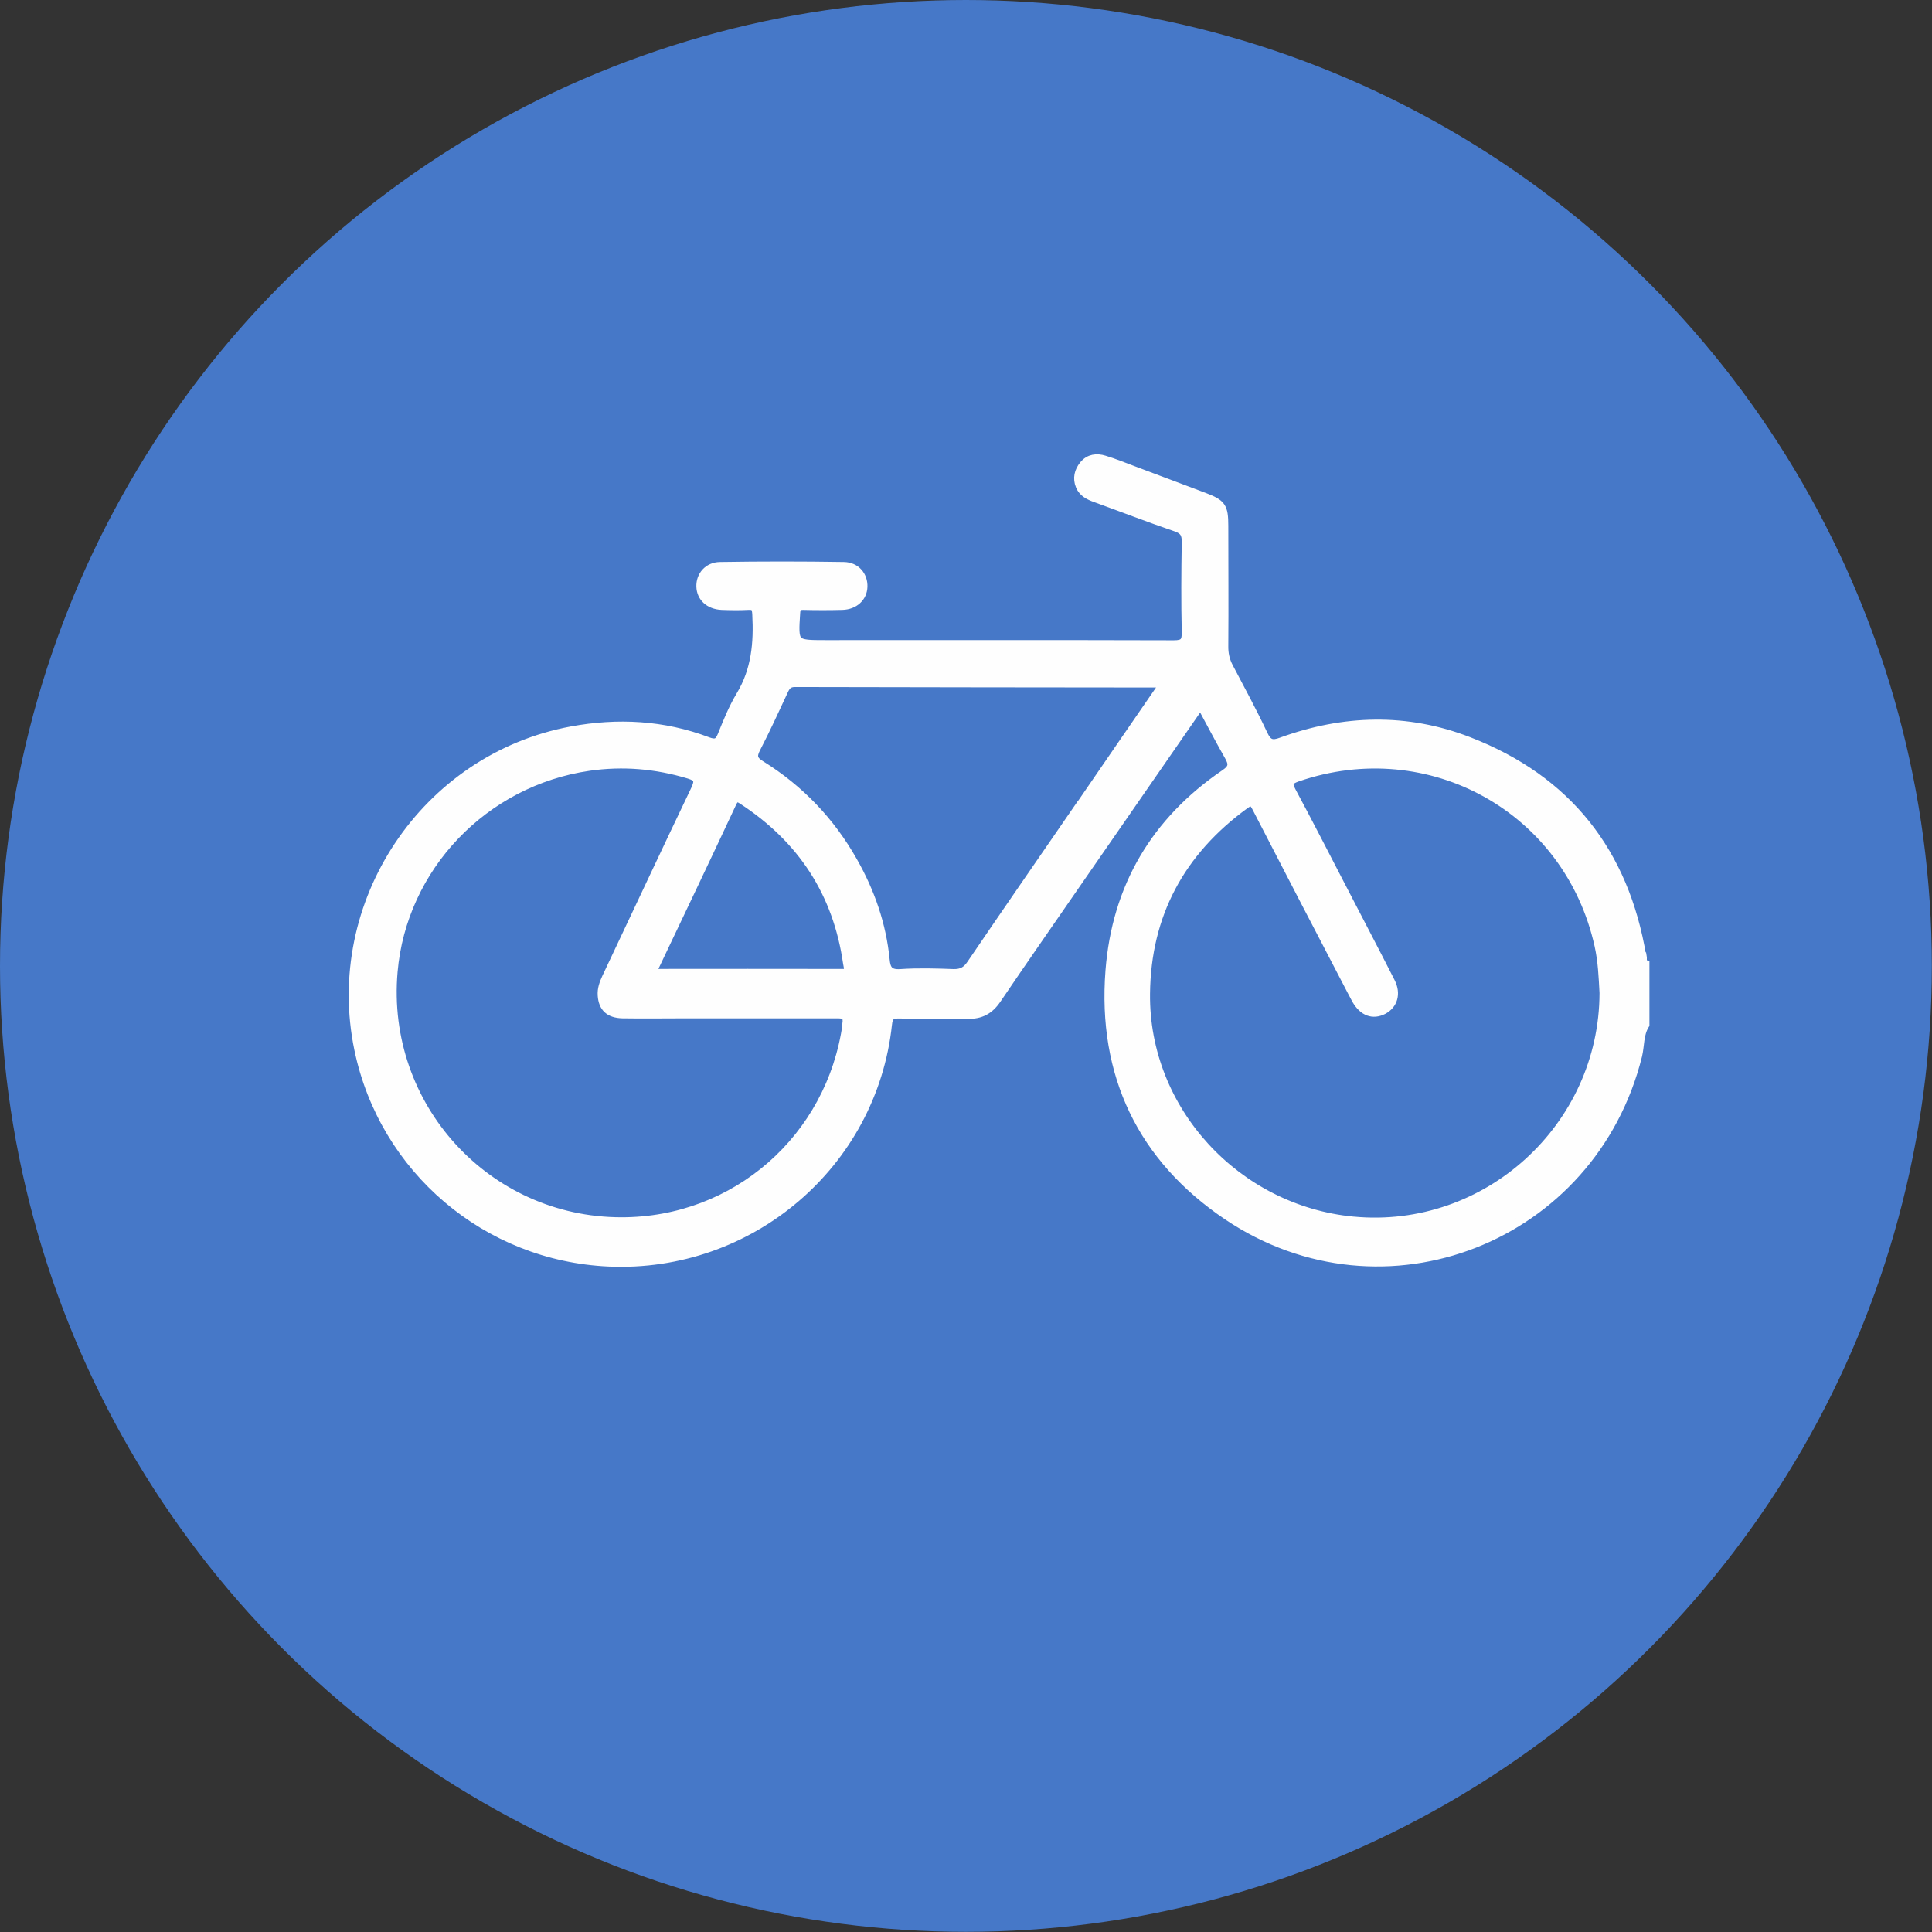
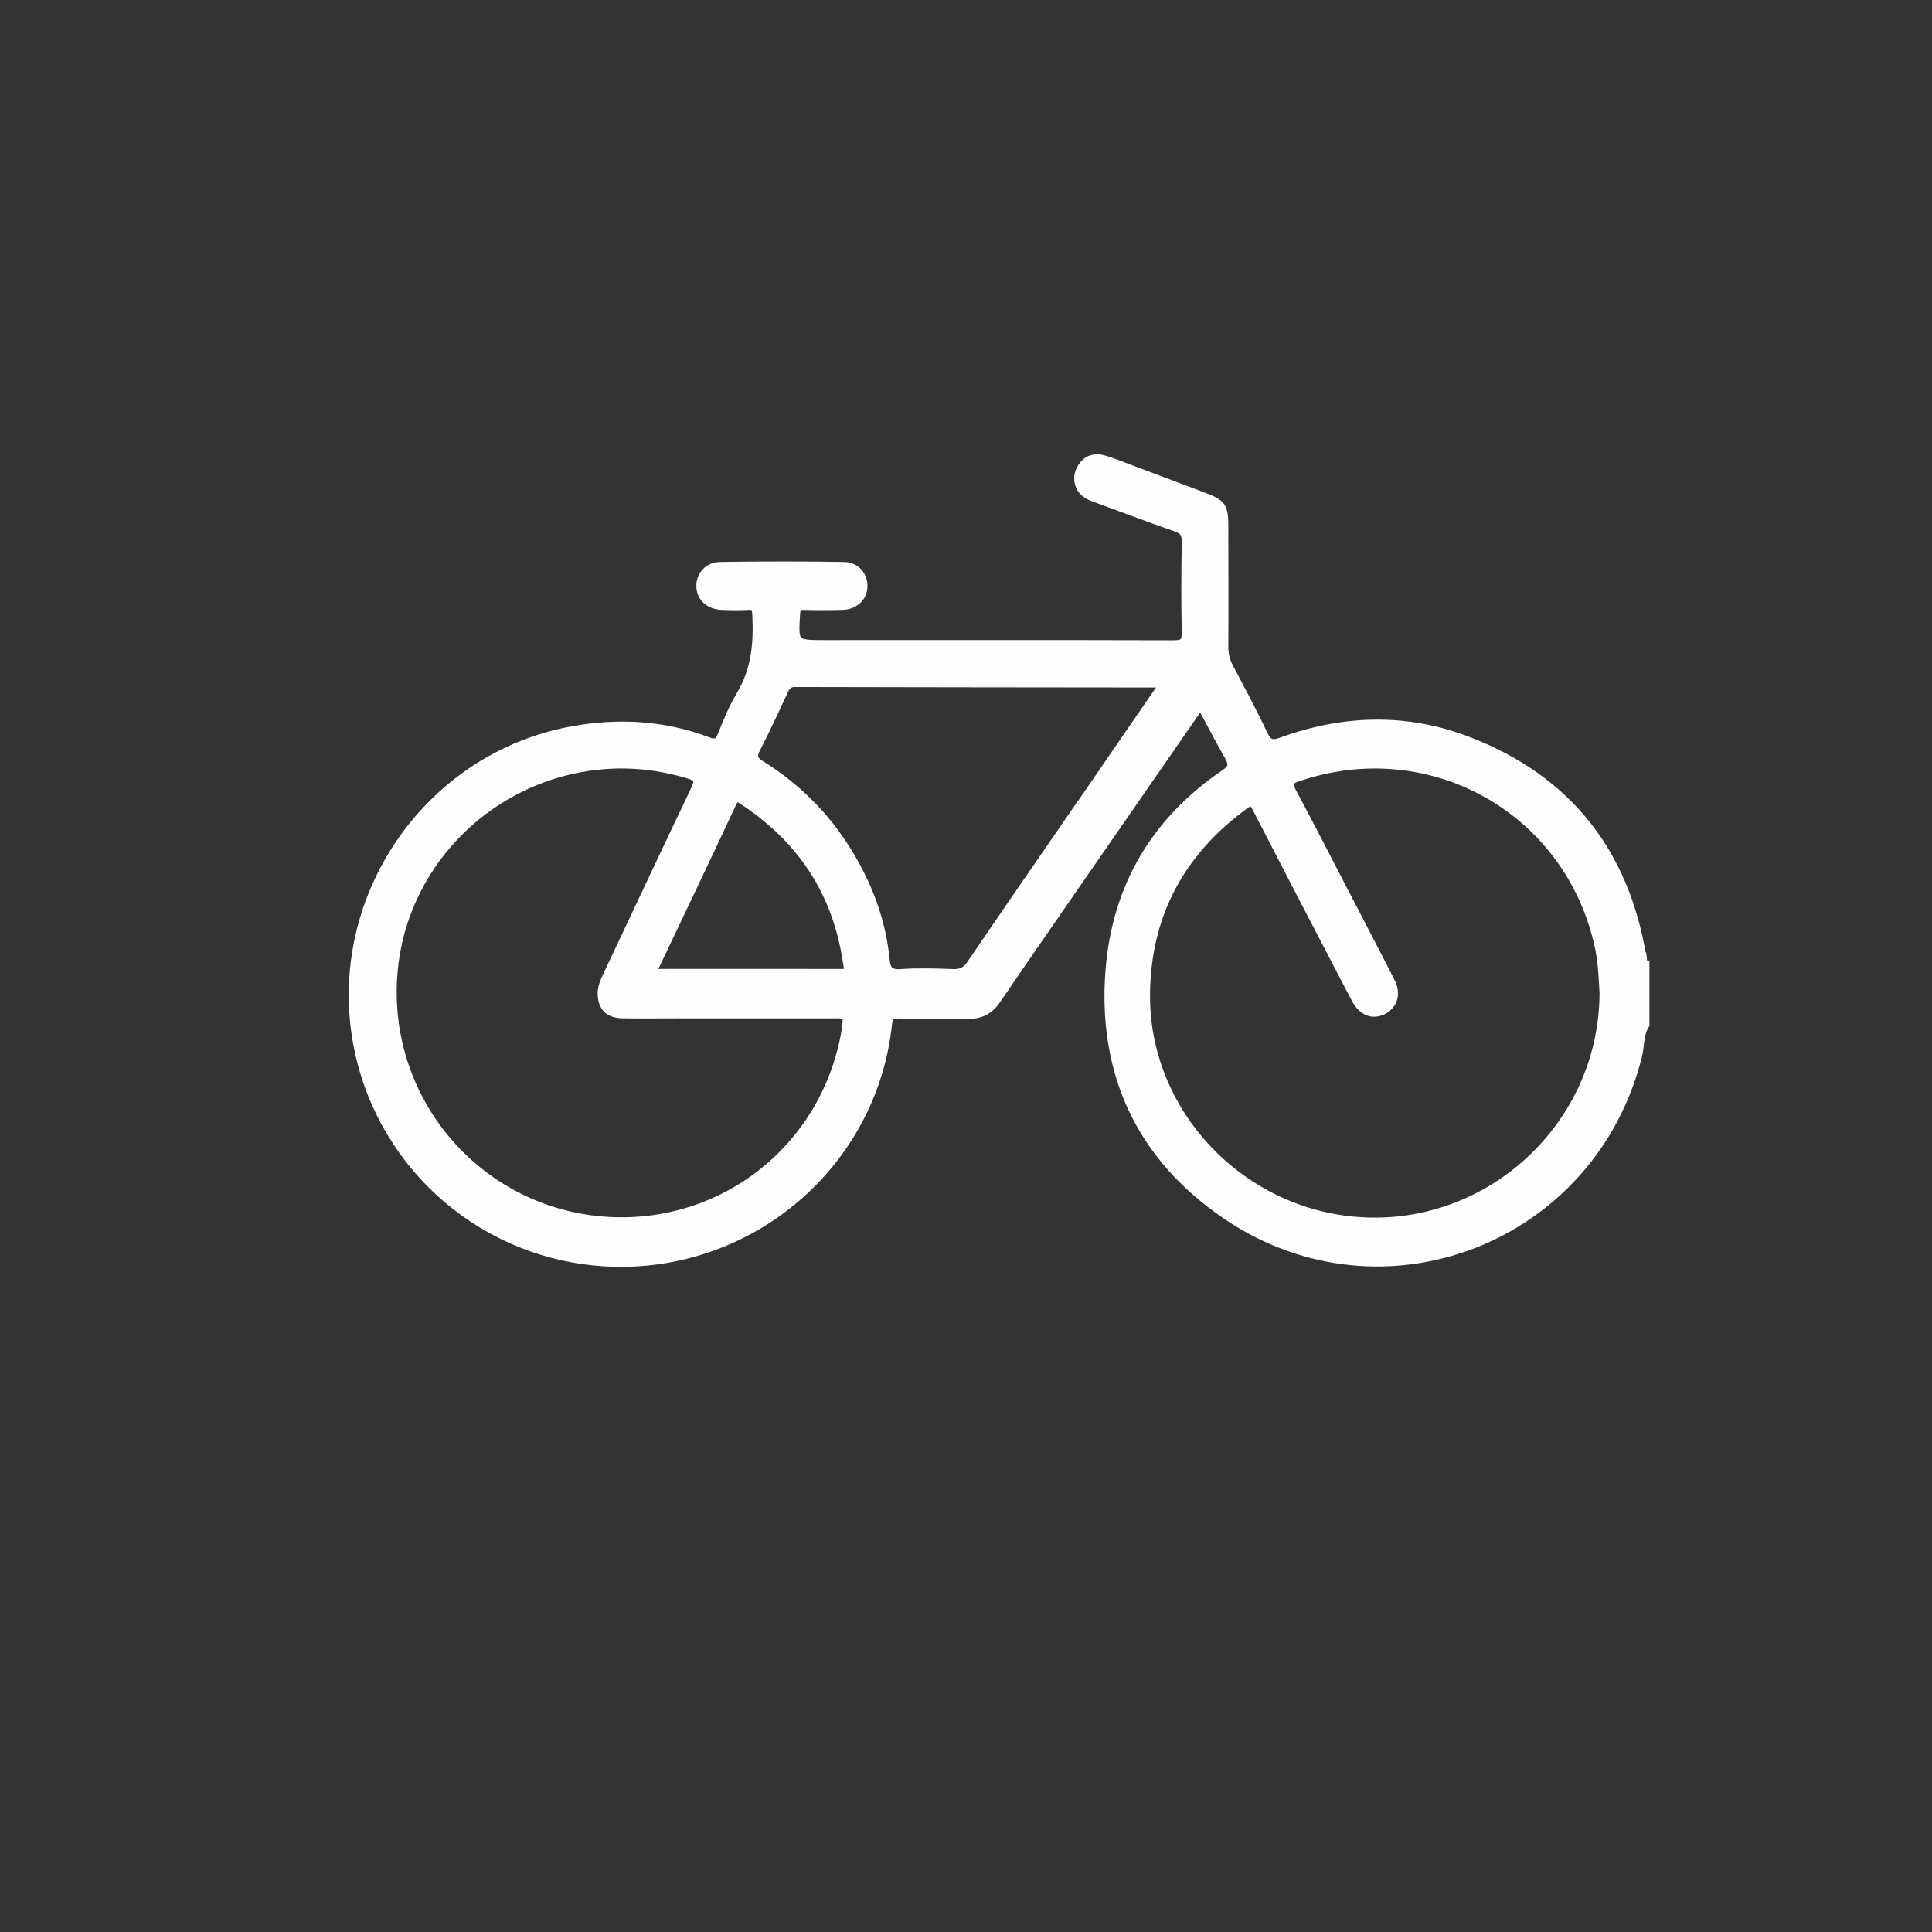
<svg xmlns="http://www.w3.org/2000/svg" id="Capa_2" data-name="Capa 2" viewBox="0 0 115.75 115.75">
  <rect x="0" y="0" width="115.75" height="115.75" fill="#333333" stroke="none" />
  <defs>
    <style>
      .cls-1 {
        fill: #4678C8;
      }

      .cls-2 {
        fill: #fefefe;
        stroke: #fefefe;
        stroke-width: .5px;
      }
    </style>
  </defs>
  <g id="Capa_1-2" data-name="Capa 1">
-     <circle class="cls-1" cx="57.87" cy="57.87" r="57.87" />
    <g>
      <path class="cls-2" d="M98.38,57.3c-1.04-6.25-4.47-10.61-10.39-12.9-3.71-1.44-7.49-1.33-11.22,.03-.56,.21-.81,.12-1.07-.43-.64-1.36-1.36-2.69-2.06-4.02-.22-.41-.31-.83-.3-1.3,.02-2.39,0-4.79,0-7.18,0-1.14-.14-1.33-1.18-1.73-1.41-.53-2.82-1.06-4.23-1.59-.59-.22-1.17-.46-1.77-.64-.45-.14-.91-.09-1.24,.31-.31,.38-.41,.81-.22,1.27,.17,.4,.53,.58,.92,.72,1.6,.58,3.2,1.2,4.81,1.75,.51,.17,.63,.41,.62,.91-.03,1.79-.04,3.58,0,5.37,.01,.58-.13,.74-.73,.74-6.95-.02-13.91-.01-20.86-.01-1.9,0-1.89,0-1.77-1.88,.02-.32,.1-.43,.43-.43,.78,.02,1.56,.02,2.34,0,.74-.02,1.24-.5,1.26-1.14,.02-.66-.43-1.22-1.17-1.23-2.47-.04-4.94-.04-7.41,0-.73,.01-1.19,.57-1.17,1.22,.02,.65,.51,1.11,1.26,1.15,.53,.02,1.06,.03,1.59,0,.42-.03,.48,.14,.5,.52,.09,1.71-.05,3.34-.97,4.86-.45,.75-.78,1.57-1.11,2.39-.18,.46-.4,.51-.83,.35-2.66-1.01-5.4-1.15-8.17-.64-8.79,1.63-14.59,10.34-12.76,19.11,1.5,7.18,7.66,12.42,14.99,12.75,8.48,.38,15.82-5.87,16.72-14.26,.05-.51,.23-.61,.7-.6,1.36,.03,2.72-.02,4.08,.02,.79,.02,1.32-.27,1.76-.92,1.55-2.29,3.14-4.56,4.71-6.84,2.48-3.58,4.95-7.15,7.49-10.82,.58,1.07,1.11,2.09,1.68,3.09,.26,.46,.27,.71-.23,1.05-4.17,2.84-6.51,6.79-6.9,11.81-.48,6.22,1.92,11.23,7.06,14.69,9.37,6.3,21.86,1.36,24.59-9.6,.15-.62,.08-1.29,.44-1.86v-.76c-.2-.1-.17-.2,0-.3v-2.57c-.23-.09-.13-.3-.16-.46Zm-47.65,4.06c-.95,6.83-6.65,11.83-13.51,11.82-8.06-.01-14.35-6.9-13.65-14.96,.54-6.26,5.43-11.38,11.73-12.29,2.03-.29,4-.12,5.96,.47,.61,.18,.62,.4,.37,.93-1.79,3.74-3.54,7.49-5.31,11.23-.16,.35-.29,.69-.26,1.08,.05,.73,.44,1.1,1.24,1.12,1.28,.02,2.57,0,3.85,0,3,0,5.99,0,8.99,0,.46,0,.65,.06,.58,.6Zm-.31-3.06c-3.75-.01-7.49,0-11.37,0,1.66-3.49,3.26-6.84,4.83-10.2,.18-.37,.32-.34,.61-.15,3.55,2.32,5.67,5.55,6.27,9.76,.04,.28,.2,.6-.35,.6Zm14.28-10.05c-2.18,3.17-4.37,6.33-6.53,9.51-.27,.4-.56,.56-1.04,.55-1.06-.04-2.12-.07-3.17,0-.68,.05-.86-.23-.91-.82-.21-2.1-.89-4.06-1.93-5.89-1.35-2.39-3.19-4.32-5.52-5.77-.46-.28-.54-.51-.29-.99,.59-1.14,1.12-2.3,1.66-3.46,.14-.3,.28-.47,.66-.47,7.3,.02,14.6,.02,21.9,.03,.02,0,.05,.01,.17,.05-1.7,2.46-3.34,4.86-4.99,7.26Zm16.38,24.89c-7-.66-12.51-6.63-12.43-13.61,.05-4.74,2.09-8.51,5.94-11.31,.36-.26,.48-.21,.68,.18,1.9,3.69,3.81,7.36,5.73,11.04,.08,.16,.16,.31,.25,.47,.42,.72,1,.93,1.63,.61,.6-.32,.81-.98,.45-1.69-.99-1.95-2.01-3.88-3.01-5.82-.97-1.87-1.93-3.75-2.93-5.61-.27-.5-.14-.65,.34-.82,7.93-2.73,16.23,1.89,18.05,10.06,.21,.94,.25,1.9,.3,2.85-.02,8.04-7,14.4-14.99,13.65Z" />
-       <path class="cls-2" d="M98.54,60.63v-.3c-.1,.1-.1,.2,0,.3Z" />
    </g>
  </g>
</svg>